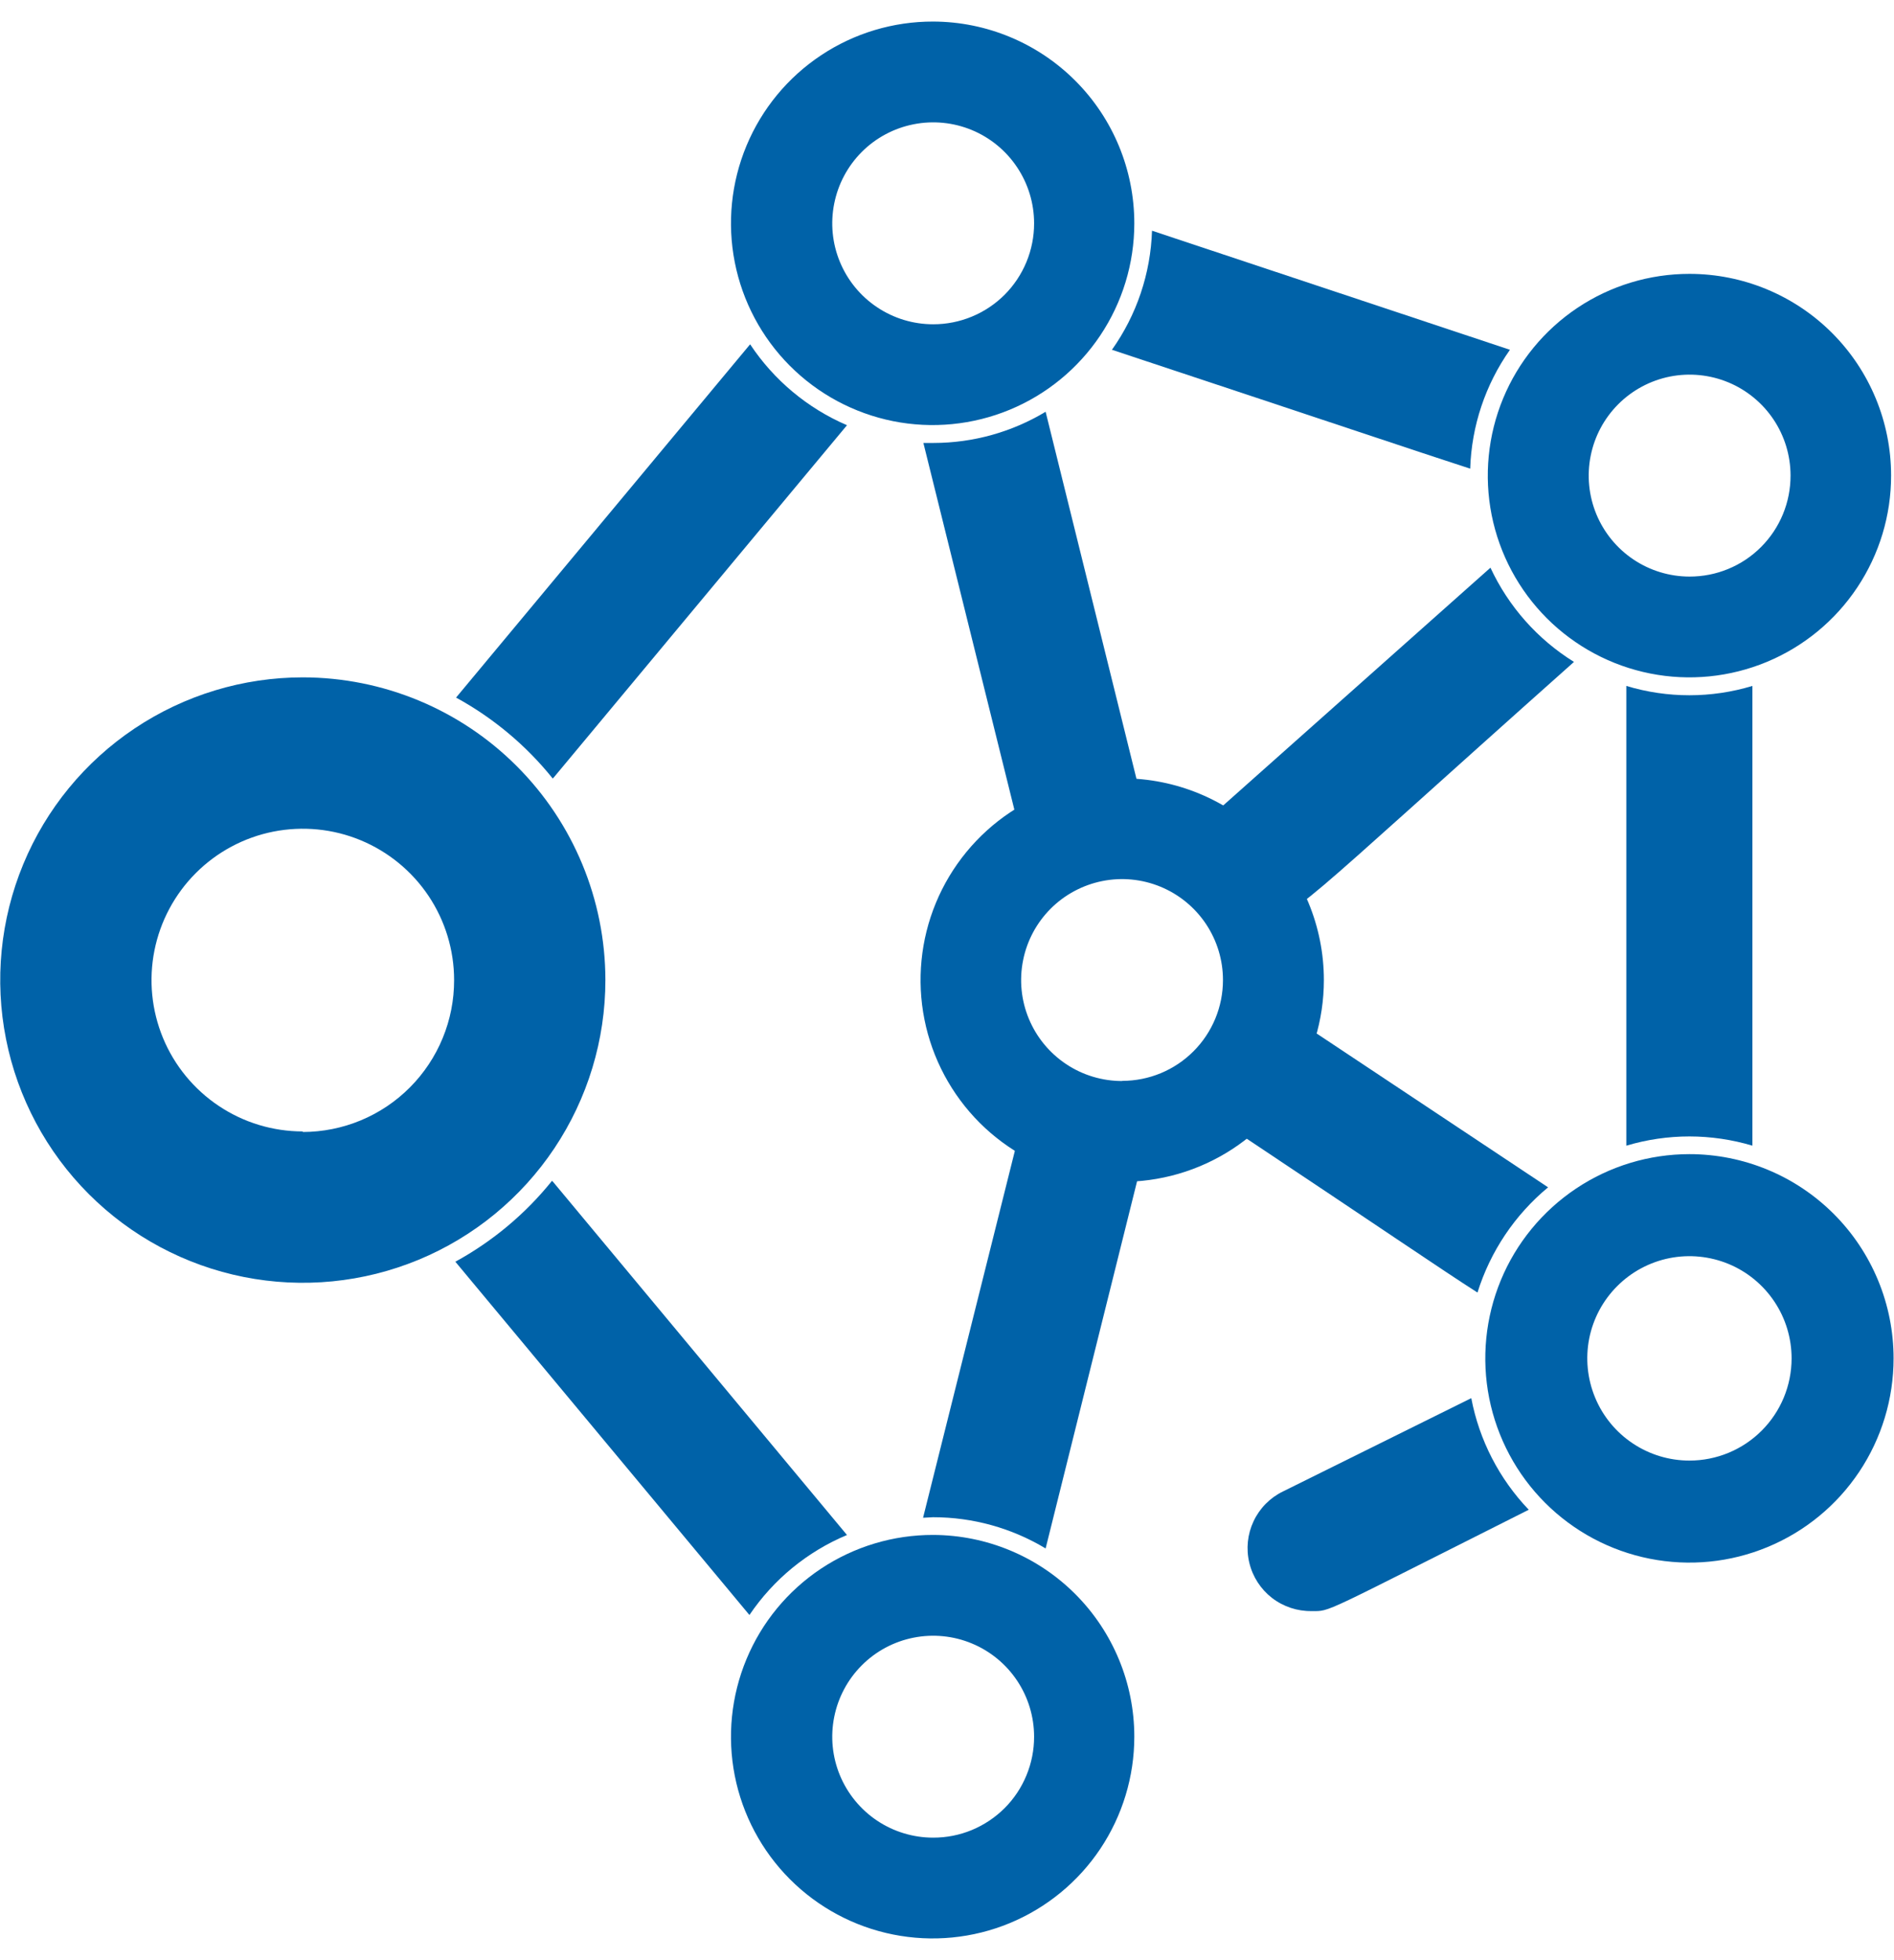
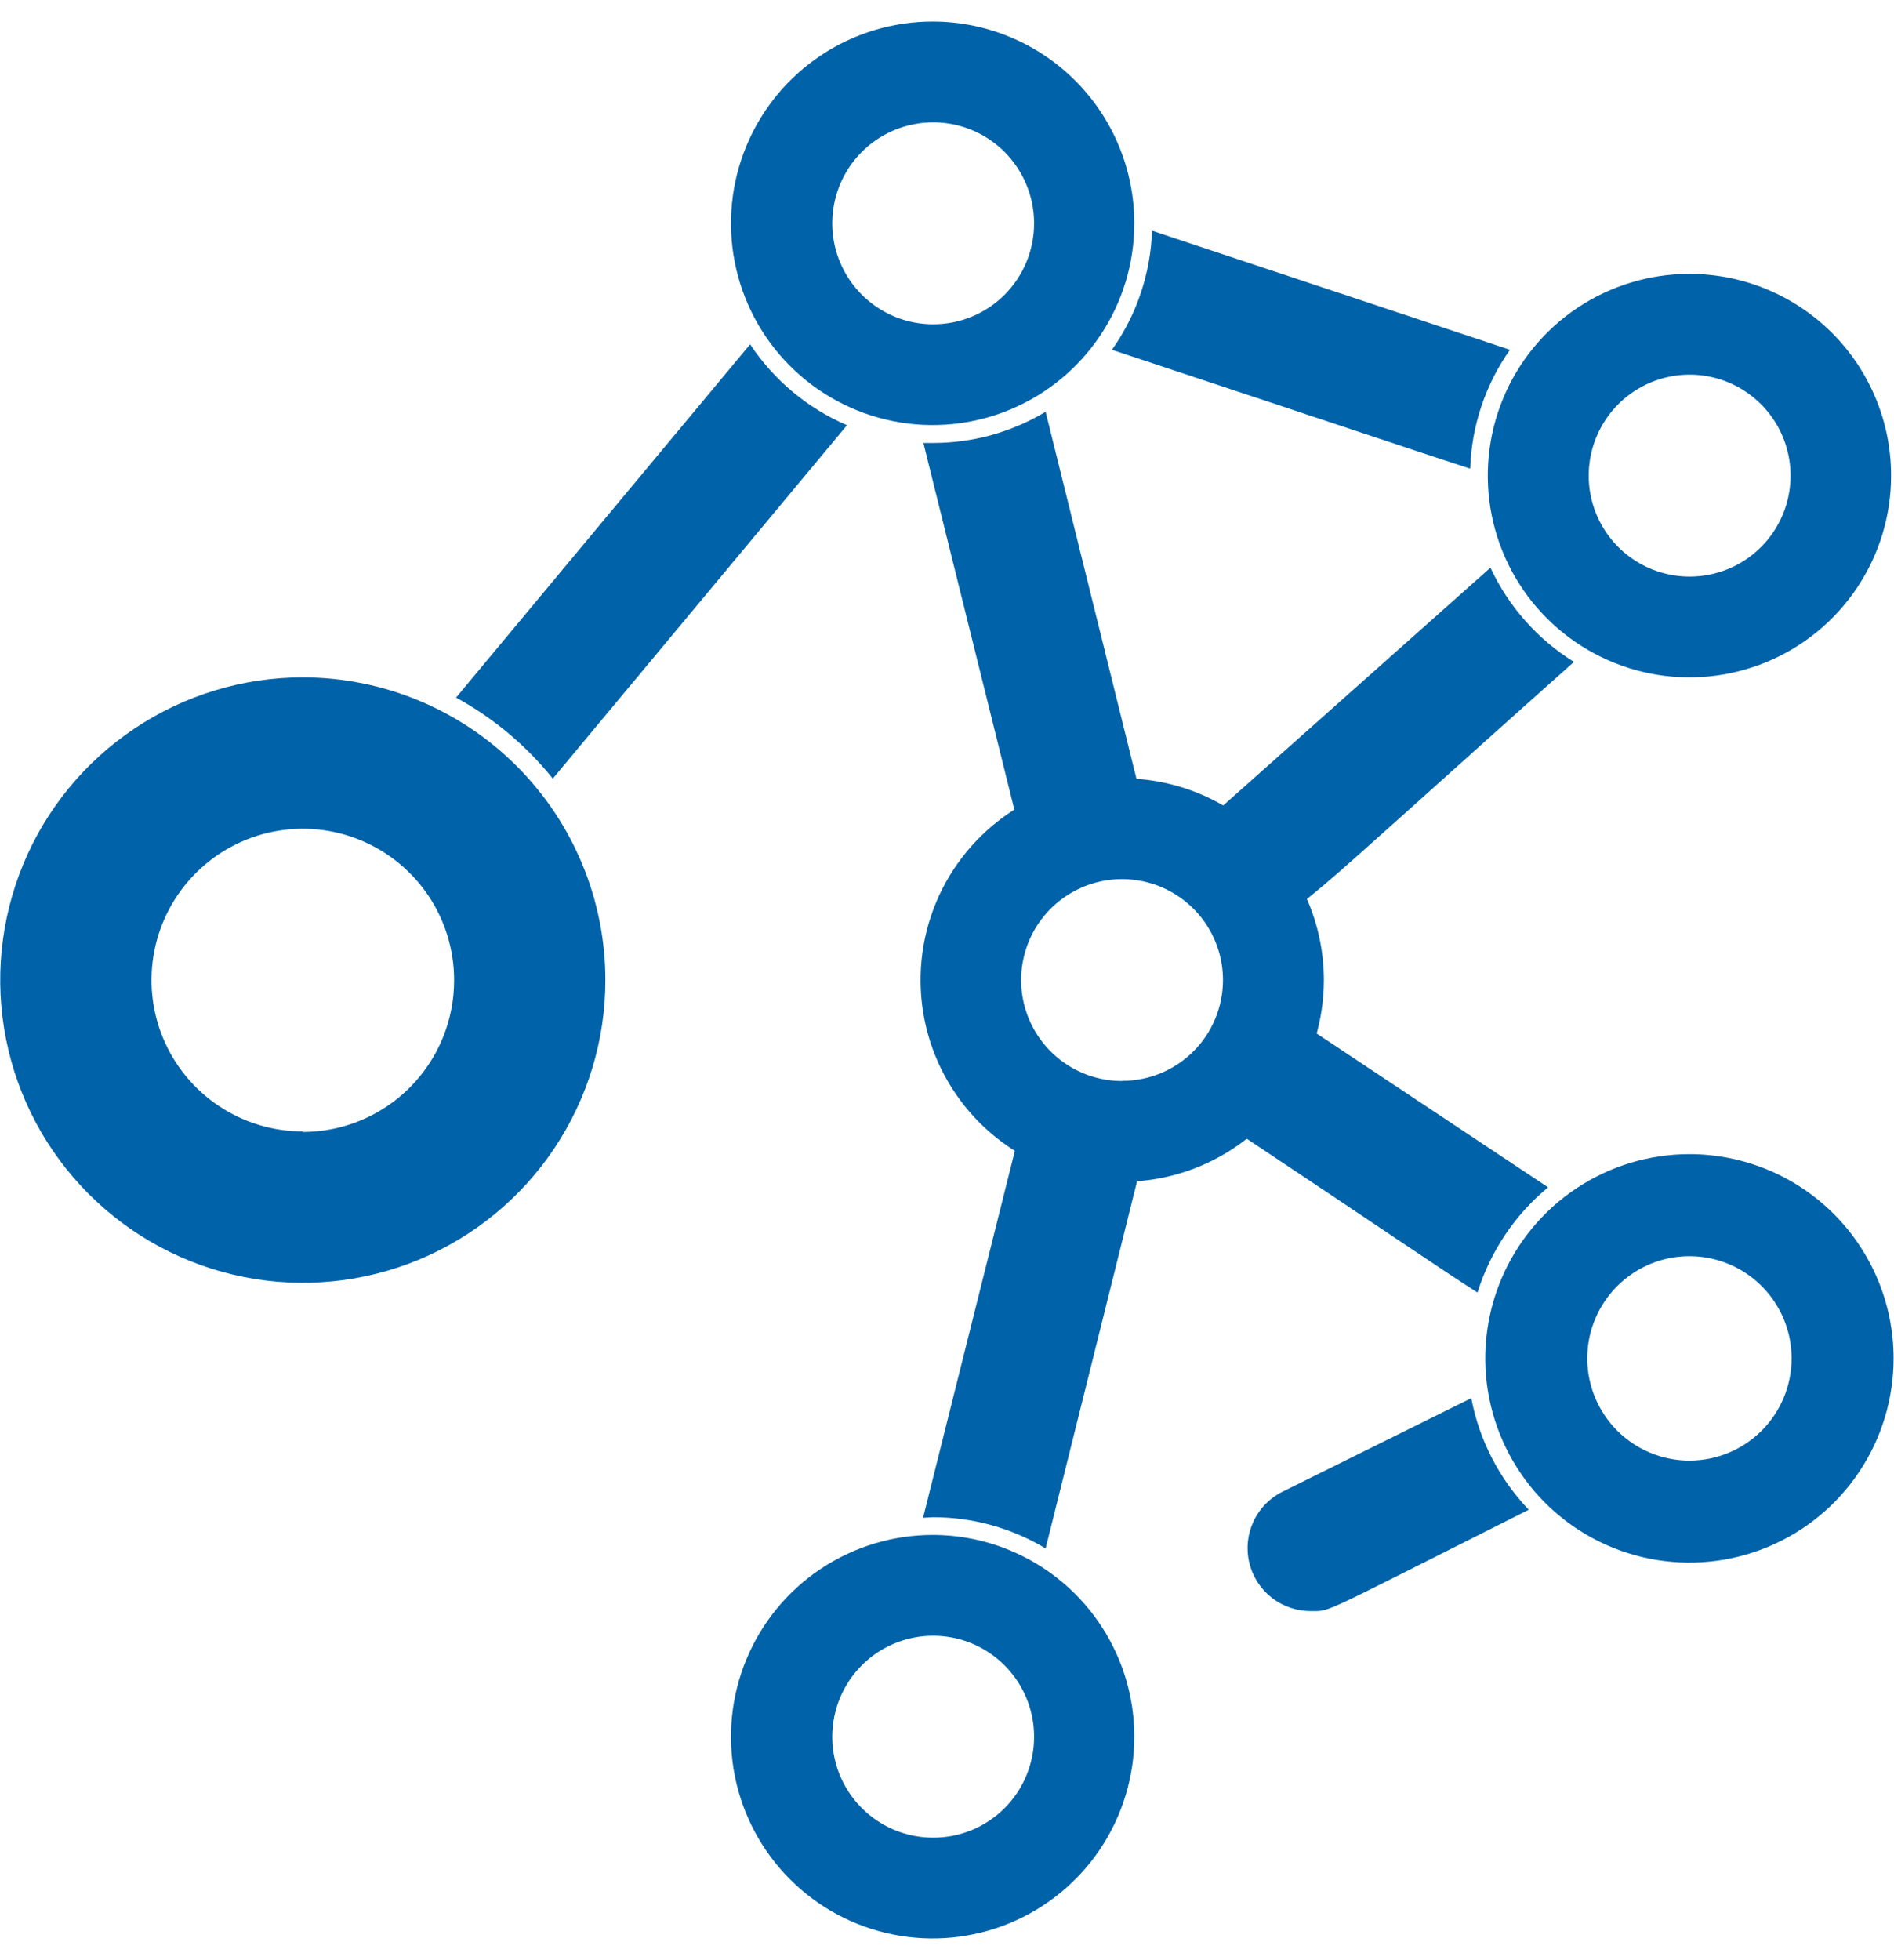
<svg xmlns="http://www.w3.org/2000/svg" width="58" height="60" viewBox="0 0 58 60" fill="none">
  <path d="M32.02 12.604C30.983 13.228 29.797 13.558 28.587 13.559H28.277L31.085 24.873C31.143 25.122 31.25 25.358 31.399 25.566C31.548 25.773 31.738 25.949 31.956 26.083C32.174 26.217 32.416 26.306 32.669 26.345C32.922 26.384 33.18 26.373 33.429 26.311C33.677 26.249 33.911 26.139 34.116 25.986C34.321 25.833 34.494 25.641 34.624 25.421C34.754 25.201 34.839 24.956 34.874 24.703C34.909 24.45 34.893 24.192 34.828 23.944L32.02 12.604Z" fill="#0062A8" />
  <path d="M22.971 10.539L13.966 21.353C15.106 21.976 16.112 22.817 16.926 23.83L16.959 23.797L25.937 13.016C24.728 12.496 23.698 11.636 22.971 10.539Z" fill="#0062A8" />
  <path d="M48.2 20.261C47.085 19.569 46.196 18.567 45.642 17.377L37.397 24.709C37.109 24.973 36.907 25.317 36.818 25.697C36.728 26.076 36.755 26.474 36.894 26.838C37.033 27.203 37.279 27.517 37.599 27.739C37.92 27.962 38.3 28.084 38.69 28.088C39.694 28.072 39.417 28.082 48.2 20.261Z" fill="#0062A8" />
  <path d="M46.239 10.707L35.278 7.062C35.236 8.371 34.809 9.639 34.051 10.707C40.867 12.966 43.74 13.933 45.022 14.346C45.063 13.04 45.486 11.775 46.239 10.707Z" fill="#0062A8" />
  <path d="M45.055 42.797L39.287 45.654C38.892 45.846 38.575 46.167 38.388 46.565C38.201 46.962 38.155 47.411 38.258 47.837C38.36 48.264 38.605 48.643 38.952 48.912C39.3 49.18 39.728 49.322 40.167 49.315C40.764 49.315 40.384 49.44 46.815 46.213C45.911 45.268 45.299 44.082 45.055 42.797Z" fill="#0062A8" />
  <path d="M47.407 36.344L40.27 31.602C40.059 31.459 39.821 31.358 39.57 31.307C39.32 31.256 39.062 31.255 38.811 31.304C38.56 31.353 38.321 31.451 38.109 31.593C37.896 31.735 37.714 31.918 37.572 32.131C37.431 32.344 37.333 32.583 37.284 32.834C37.236 33.085 37.238 33.343 37.289 33.593C37.341 33.844 37.442 34.081 37.587 34.292C37.731 34.504 37.916 34.684 38.13 34.823C42.171 37.512 44.164 38.875 45.245 39.565C45.639 38.304 46.39 37.185 47.407 36.344Z" fill="#0062A8" />
-   <path d="M51.736 34.786C52.389 34.787 53.039 34.882 53.664 35.069V20.996C52.405 21.377 51.062 21.377 49.803 20.996V35.069C50.43 34.882 51.081 34.786 51.736 34.786Z" fill="#0062A8" />
  <path d="M28.576 46.442C29.79 46.442 30.98 46.772 32.02 47.398L34.839 36.084C34.962 35.588 34.883 35.063 34.619 34.625C34.355 34.187 33.928 33.872 33.432 33.749C33.186 33.685 32.93 33.671 32.679 33.707C32.427 33.744 32.186 33.83 31.968 33.961C31.75 34.092 31.561 34.265 31.412 34.47C31.262 34.675 31.155 34.908 31.096 35.156L28.267 46.458L28.576 46.442Z" fill="#0062A8" />
-   <path d="M25.937 46.986L16.937 36.177L16.904 36.145C16.09 37.157 15.084 37.998 13.944 38.621L22.95 49.435C23.686 48.345 24.724 47.494 25.937 46.986Z" fill="#0062A8" />
  <path d="M34.366 23.824C33.145 23.824 31.951 24.186 30.935 24.865C29.919 25.544 29.128 26.508 28.66 27.637C28.193 28.765 28.071 30.007 28.309 31.204C28.547 32.402 29.136 33.503 29.999 34.367C30.863 35.23 31.963 35.818 33.161 36.057C34.359 36.295 35.601 36.173 36.729 35.705C37.858 35.238 38.822 34.446 39.501 33.431C40.179 32.415 40.541 31.221 40.541 30C40.541 28.362 39.891 26.791 38.733 25.633C37.575 24.475 36.004 23.824 34.366 23.824ZM34.366 33.09C33.755 33.091 33.156 32.911 32.648 32.572C32.139 32.233 31.742 31.751 31.507 31.186C31.272 30.622 31.21 30 31.329 29.4C31.447 28.8 31.741 28.249 32.173 27.816C32.605 27.384 33.156 27.089 33.756 26.969C34.355 26.849 34.977 26.91 35.542 27.144C36.107 27.378 36.59 27.774 36.93 28.282C37.27 28.791 37.451 29.388 37.451 30C37.451 30.818 37.126 31.603 36.547 32.181C35.969 32.76 35.184 33.085 34.366 33.085V33.09Z" fill="#0062A8" />
  <path d="M9.273 20.734C7.44 20.734 5.649 21.278 4.125 22.296C2.601 23.314 1.413 24.761 0.712 26.454C0.011 28.148 -0.173 30.011 0.185 31.808C0.542 33.605 1.425 35.257 2.721 36.552C4.017 37.848 5.668 38.731 7.465 39.088C9.263 39.446 11.126 39.262 12.819 38.561C14.512 37.86 15.959 36.672 16.977 35.148C17.995 33.624 18.539 31.833 18.539 30C18.537 27.543 17.561 25.187 15.823 23.45C14.086 21.712 11.73 20.736 9.273 20.734ZM9.273 34.633C8.357 34.633 7.461 34.362 6.699 33.852C5.937 33.343 5.343 32.62 4.992 31.773C4.642 30.927 4.55 29.995 4.729 29.096C4.908 28.198 5.349 27.372 5.997 26.724C6.645 26.076 7.47 25.635 8.369 25.456C9.268 25.278 10.199 25.369 11.046 25.72C11.892 26.071 12.616 26.665 13.125 27.426C13.634 28.188 13.906 29.084 13.906 30C13.907 30.61 13.789 31.214 13.556 31.777C13.324 32.341 12.983 32.853 12.553 33.285C12.123 33.717 11.612 34.06 11.049 34.294C10.486 34.528 9.882 34.649 9.273 34.65V34.633Z" fill="#0062A8" />
  <path d="M28.577 0.66C27.355 0.657 26.159 1.016 25.142 1.693C24.124 2.369 23.33 3.332 22.86 4.46C22.39 5.588 22.265 6.83 22.501 8.028C22.737 9.227 23.323 10.329 24.186 11.195C25.048 12.06 26.148 12.65 27.346 12.891C28.544 13.131 29.787 13.01 30.916 12.544C32.045 12.078 33.011 11.287 33.691 10.272C34.371 9.257 34.735 8.063 34.736 6.841C34.737 5.205 34.09 3.635 32.935 2.477C31.78 1.318 30.212 0.664 28.577 0.66ZM28.577 9.926C27.965 9.926 27.368 9.745 26.86 9.405C26.351 9.066 25.955 8.583 25.721 8.018C25.487 7.454 25.426 6.832 25.546 6.233C25.665 5.633 25.959 5.083 26.391 4.65C26.823 4.218 27.374 3.924 27.974 3.805C28.573 3.685 29.195 3.747 29.759 3.98C30.324 4.214 30.807 4.61 31.146 5.119C31.486 5.627 31.667 6.224 31.667 6.836C31.668 7.242 31.588 7.644 31.433 8.019C31.278 8.394 31.051 8.735 30.764 9.023C30.476 9.31 30.135 9.537 29.76 9.692C29.385 9.847 28.983 9.927 28.577 9.926Z" fill="#0062A8" />
  <path d="M51.736 8.383C50.514 8.383 49.32 8.745 48.304 9.424C47.289 10.103 46.497 11.068 46.03 12.196C45.563 13.325 45.441 14.567 45.679 15.765C45.918 16.963 46.507 18.064 47.371 18.927C48.235 19.79 49.336 20.378 50.535 20.616C51.733 20.854 52.975 20.73 54.103 20.262C55.231 19.794 56.195 19.002 56.873 17.985C57.551 16.969 57.913 15.774 57.911 14.553C57.91 12.916 57.259 11.347 56.101 10.19C54.943 9.033 53.373 8.383 51.736 8.383ZM51.736 17.649C51.125 17.648 50.528 17.466 50.021 17.126C49.514 16.786 49.118 16.303 48.885 15.739C48.652 15.174 48.591 14.553 48.711 13.954C48.83 13.355 49.124 12.805 49.556 12.373C49.988 11.941 50.538 11.647 51.137 11.527C51.736 11.408 52.357 11.469 52.922 11.702C53.486 11.935 53.969 12.331 54.309 12.838C54.649 13.345 54.831 13.942 54.832 14.553C54.833 14.96 54.754 15.363 54.599 15.739C54.444 16.116 54.216 16.457 53.928 16.745C53.641 17.033 53.299 17.261 52.922 17.416C52.546 17.571 52.143 17.65 51.736 17.649Z" fill="#0062A8" />
  <path d="M51.736 35.328C50.499 35.328 49.291 35.695 48.263 36.382C47.235 37.069 46.433 38.045 45.96 39.187C45.487 40.33 45.363 41.587 45.604 42.799C45.846 44.012 46.441 45.126 47.315 46C48.19 46.875 49.304 47.47 50.516 47.711C51.729 47.952 52.986 47.829 54.128 47.355C55.271 46.882 56.247 46.081 56.934 45.053C57.621 44.025 57.987 42.816 57.987 41.58C57.987 40.759 57.826 39.946 57.511 39.187C57.197 38.429 56.737 37.74 56.156 37.159C55.576 36.579 54.887 36.118 54.128 35.804C53.37 35.49 52.557 35.328 51.736 35.328ZM51.736 44.708C51.117 44.708 50.512 44.525 49.998 44.181C49.483 43.837 49.082 43.349 48.846 42.777C48.609 42.205 48.547 41.576 48.667 40.969C48.788 40.363 49.086 39.805 49.524 39.368C49.961 38.93 50.519 38.632 51.126 38.511C51.732 38.391 52.361 38.453 52.933 38.689C53.505 38.926 53.993 39.327 54.337 39.842C54.681 40.356 54.864 40.961 54.864 41.58C54.864 42.41 54.535 43.205 53.948 43.792C53.361 44.379 52.566 44.708 51.736 44.708Z" fill="#0062A8" />
  <path d="M28.577 46.984C27.355 46.981 26.159 47.341 25.141 48.017C24.123 48.694 23.329 49.657 22.86 50.785C22.39 51.913 22.265 53.156 22.501 54.355C22.738 55.554 23.325 56.656 24.188 57.521C25.051 58.386 26.151 58.976 27.349 59.215C28.548 59.455 29.79 59.334 30.92 58.867C32.049 58.4 33.015 57.608 33.694 56.593C34.373 55.577 34.736 54.382 34.736 53.16C34.736 51.525 34.087 49.957 32.933 48.799C31.778 47.641 30.212 46.989 28.577 46.984ZM28.577 56.25C27.965 56.25 27.368 56.069 26.86 55.73C26.351 55.39 25.955 54.907 25.721 54.343C25.487 53.778 25.426 53.157 25.546 52.557C25.665 51.958 25.959 51.407 26.391 50.975C26.823 50.542 27.374 50.248 27.974 50.129C28.573 50.01 29.195 50.071 29.759 50.305C30.324 50.539 30.807 50.935 31.146 51.443C31.486 51.951 31.667 52.549 31.667 53.16C31.668 53.566 31.588 53.968 31.433 54.343C31.278 54.719 31.051 55.06 30.764 55.347C30.476 55.634 30.135 55.861 29.76 56.017C29.385 56.172 28.983 56.251 28.577 56.25Z" fill="#0062A8" />
</svg>